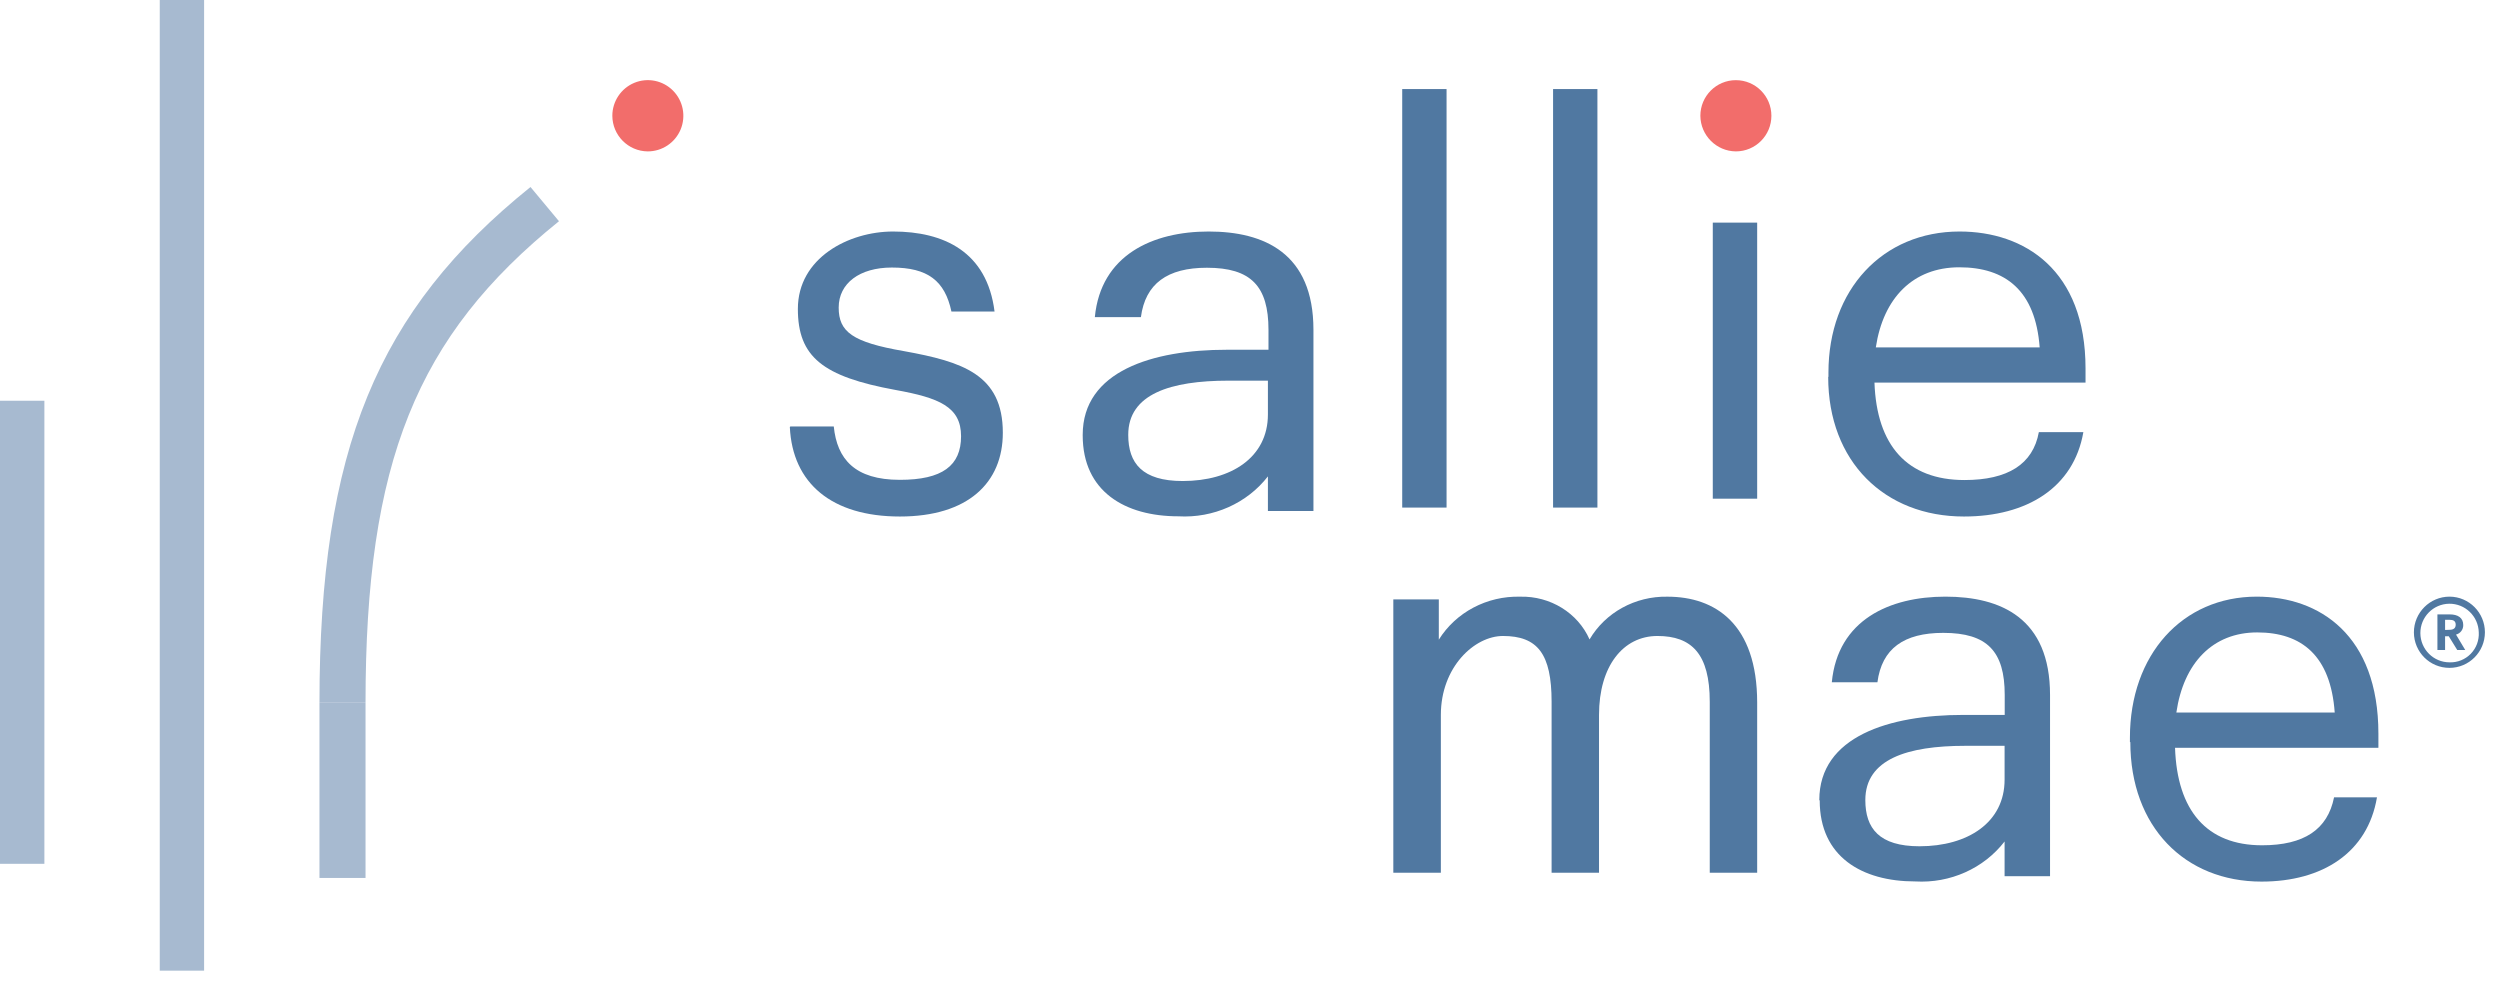
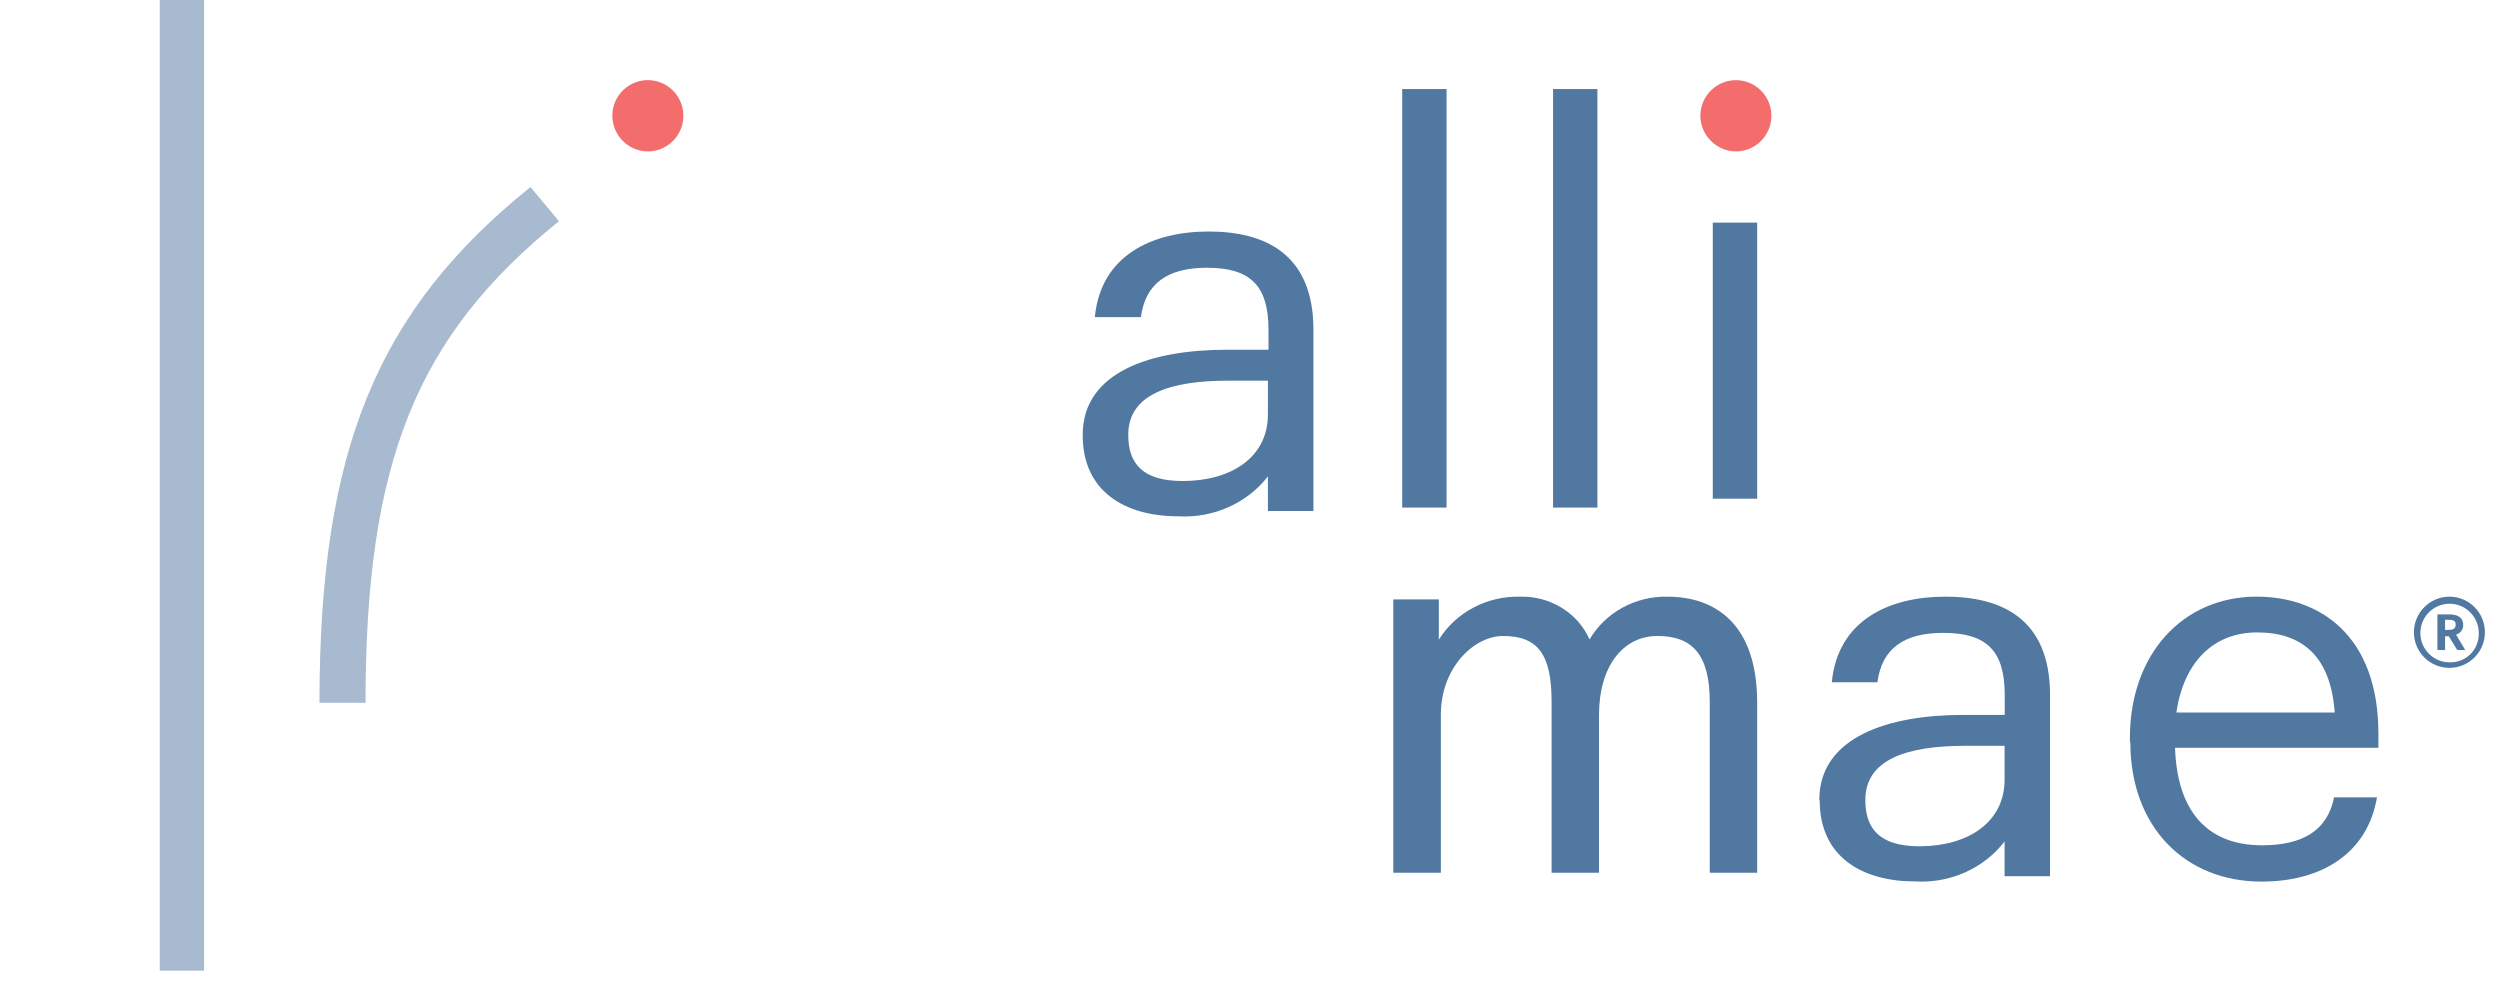
<svg xmlns="http://www.w3.org/2000/svg" width="61" height="24" viewBox="0 0 61 24" fill="none">
  <g clip-path="url(#clip0_105_559)">
    <path d="M58.899 15.431C58.899 14.949 59.289 14.558 59.769 14.558C60.247 14.56 60.632 14.95 60.632 15.428C60.631 15.908 60.244 16.296 59.767 16.296C59.289 16.297 58.901 15.91 58.899 15.431ZM60.482 15.431C60.473 15.038 60.151 14.726 59.759 14.731C59.368 14.737 59.054 15.058 59.057 15.451C59.06 15.844 59.378 16.161 59.769 16.161C59.963 16.168 60.151 16.092 60.287 15.952C60.423 15.812 60.493 15.622 60.482 15.427V15.431ZM59.473 14.991H59.773C59.972 14.991 60.103 15.074 60.103 15.25C60.106 15.36 60.033 15.457 59.927 15.484L60.152 15.86H59.957L59.75 15.525H59.66V15.86H59.473V14.991ZM59.769 15.367C59.867 15.367 59.919 15.326 59.919 15.243C59.919 15.153 59.863 15.123 59.769 15.123H59.66V15.371L59.769 15.367Z" fill="#5078A1" />
    <path d="M35.296 2.173H34.214V12.385H35.296V2.173Z" fill="#5078A1" />
    <path d="M38.977 2.173H37.895V12.385H38.977V2.173Z" fill="#5078A1" />
    <path d="M42.875 5.432H41.792V12.168H42.875V5.432Z" fill="#5078A1" />
-     <path d="M44.614 9.196V9.092C44.614 7.063 45.939 5.649 47.814 5.649C49.397 5.649 50.887 6.587 50.887 8.991V9.336H45.737C45.79 10.867 46.535 11.713 47.933 11.713C48.989 11.713 49.605 11.329 49.748 10.544H50.834C50.599 11.896 49.46 12.603 47.92 12.603C45.985 12.603 44.608 11.264 44.608 9.196H44.614ZM49.768 8.476C49.665 7.089 48.933 6.522 47.807 6.522C46.681 6.522 45.952 7.268 45.77 8.476H49.768Z" fill="#5078A1" />
    <path d="M26.418 10.61C26.418 9.057 28.117 8.534 29.931 8.534H30.951V8.047C30.951 6.981 30.523 6.533 29.449 6.533C28.484 6.533 27.947 6.92 27.838 7.738H26.714C26.86 6.215 28.134 5.649 29.49 5.649C30.845 5.649 32.048 6.176 32.048 8.047V12.468H30.937V11.624C30.428 12.28 29.606 12.647 28.752 12.598C27.451 12.598 26.418 11.994 26.418 10.623M30.937 10.139V9.288H29.972C28.562 9.288 27.529 9.613 27.529 10.61C27.529 11.302 27.869 11.737 28.858 11.737C30.037 11.737 30.937 11.162 30.937 10.113" fill="#5078A1" />
    <path d="M44.391 19.521C44.391 17.967 46.104 17.444 47.898 17.444H48.915V16.957C48.915 15.891 48.488 15.442 47.416 15.442C46.453 15.442 45.917 15.826 45.809 16.648H44.696C44.842 15.12 46.114 14.558 47.467 14.558C48.82 14.558 50.021 15.081 50.021 16.957V21.38H48.912V20.532C48.404 21.19 47.584 21.557 46.731 21.507C45.432 21.507 44.401 20.905 44.401 19.534M48.912 19.046V18.198H47.949C46.541 18.198 45.514 18.523 45.514 19.521C45.514 20.213 45.853 20.649 46.836 20.649C48.013 20.649 48.912 20.07 48.912 19.024" fill="#5078A1" />
    <path d="M51.97 18.106V18.002C51.97 15.972 53.25 14.558 55.066 14.558C56.593 14.558 58.033 15.496 58.033 17.901V18.247H53.071C53.122 19.778 53.843 20.625 55.194 20.625C56.218 20.625 56.794 20.241 56.951 19.455H57.998C57.771 20.804 56.672 21.511 55.181 21.511C53.311 21.511 51.98 20.175 51.98 18.106H51.97ZM56.967 17.386C56.868 15.998 56.16 15.431 55.075 15.431C53.99 15.431 53.279 16.177 53.103 17.386H56.967Z" fill="#5078A1" />
-     <path d="M19.285 10.406H20.344C20.424 11.2 20.855 11.708 21.957 11.708C22.992 11.708 23.45 11.363 23.45 10.644C23.45 9.925 22.913 9.707 21.851 9.515C20.069 9.189 19.468 8.705 19.468 7.537C19.468 6.29 20.712 5.649 21.791 5.649C23.022 5.649 24.084 6.137 24.267 7.602H23.215C23.055 6.85 22.637 6.528 21.761 6.528C20.975 6.528 20.464 6.912 20.464 7.504C20.464 8.096 20.795 8.35 22.06 8.568C23.477 8.825 24.469 9.134 24.469 10.559C24.469 11.779 23.62 12.603 21.957 12.603C20.294 12.603 19.335 11.792 19.272 10.419" fill="#5078A1" />
    <path d="M41.489 2.825C41.489 2.345 41.877 1.956 42.355 1.956C42.834 1.956 43.222 2.345 43.222 2.825C43.222 3.305 42.834 3.694 42.355 3.694C41.879 3.69 41.493 3.303 41.489 2.825Z" fill="#F26D6B" />
    <path d="M14.941 2.825C14.941 2.473 15.153 2.156 15.477 2.021C15.801 1.887 16.174 1.962 16.421 2.211C16.669 2.461 16.742 2.835 16.607 3.16C16.471 3.485 16.154 3.695 15.804 3.694C15.328 3.69 14.943 3.302 14.941 2.825Z" fill="#F26D6B" />
    <path d="M40.685 14.559C39.9 14.544 39.17 14.945 38.785 15.602C38.498 14.954 37.827 14.541 37.093 14.559C36.282 14.538 35.523 14.94 35.107 15.608V14.626H33.997V21.294H35.157V17.444C35.157 16.272 35.98 15.518 36.672 15.518C37.518 15.518 37.859 15.955 37.859 17.123V21.294H39.016V17.444C39.016 16.253 39.605 15.518 40.441 15.518C41.277 15.518 41.718 15.955 41.718 17.123V21.294H42.875V17.145C42.875 15.22 41.849 14.559 40.685 14.559Z" fill="#5078A1" />
    <path d="M8.919 17.149H7.795C7.795 10.971 9.202 7.575 12.944 4.563L13.639 5.398C10.157 8.205 8.919 11.282 8.919 17.149Z" fill="#A7BAD0" />
-     <path d="M8.919 17.149H7.795V21.422H8.919V17.149Z" fill="#A7BAD0" />
    <path d="M4.98 0H3.898V23.684H4.98V0Z" fill="#A7BAD0" />
-     <path d="M1.083 9.778H0V21.077H1.083V9.778Z" fill="#A7BAD0" />
  </g>
  <defs>
    <clipPath id="clip0_105_559">
      <rect width="60.632" height="24" fill="white" />
    </clipPath>
  </defs>
</svg>